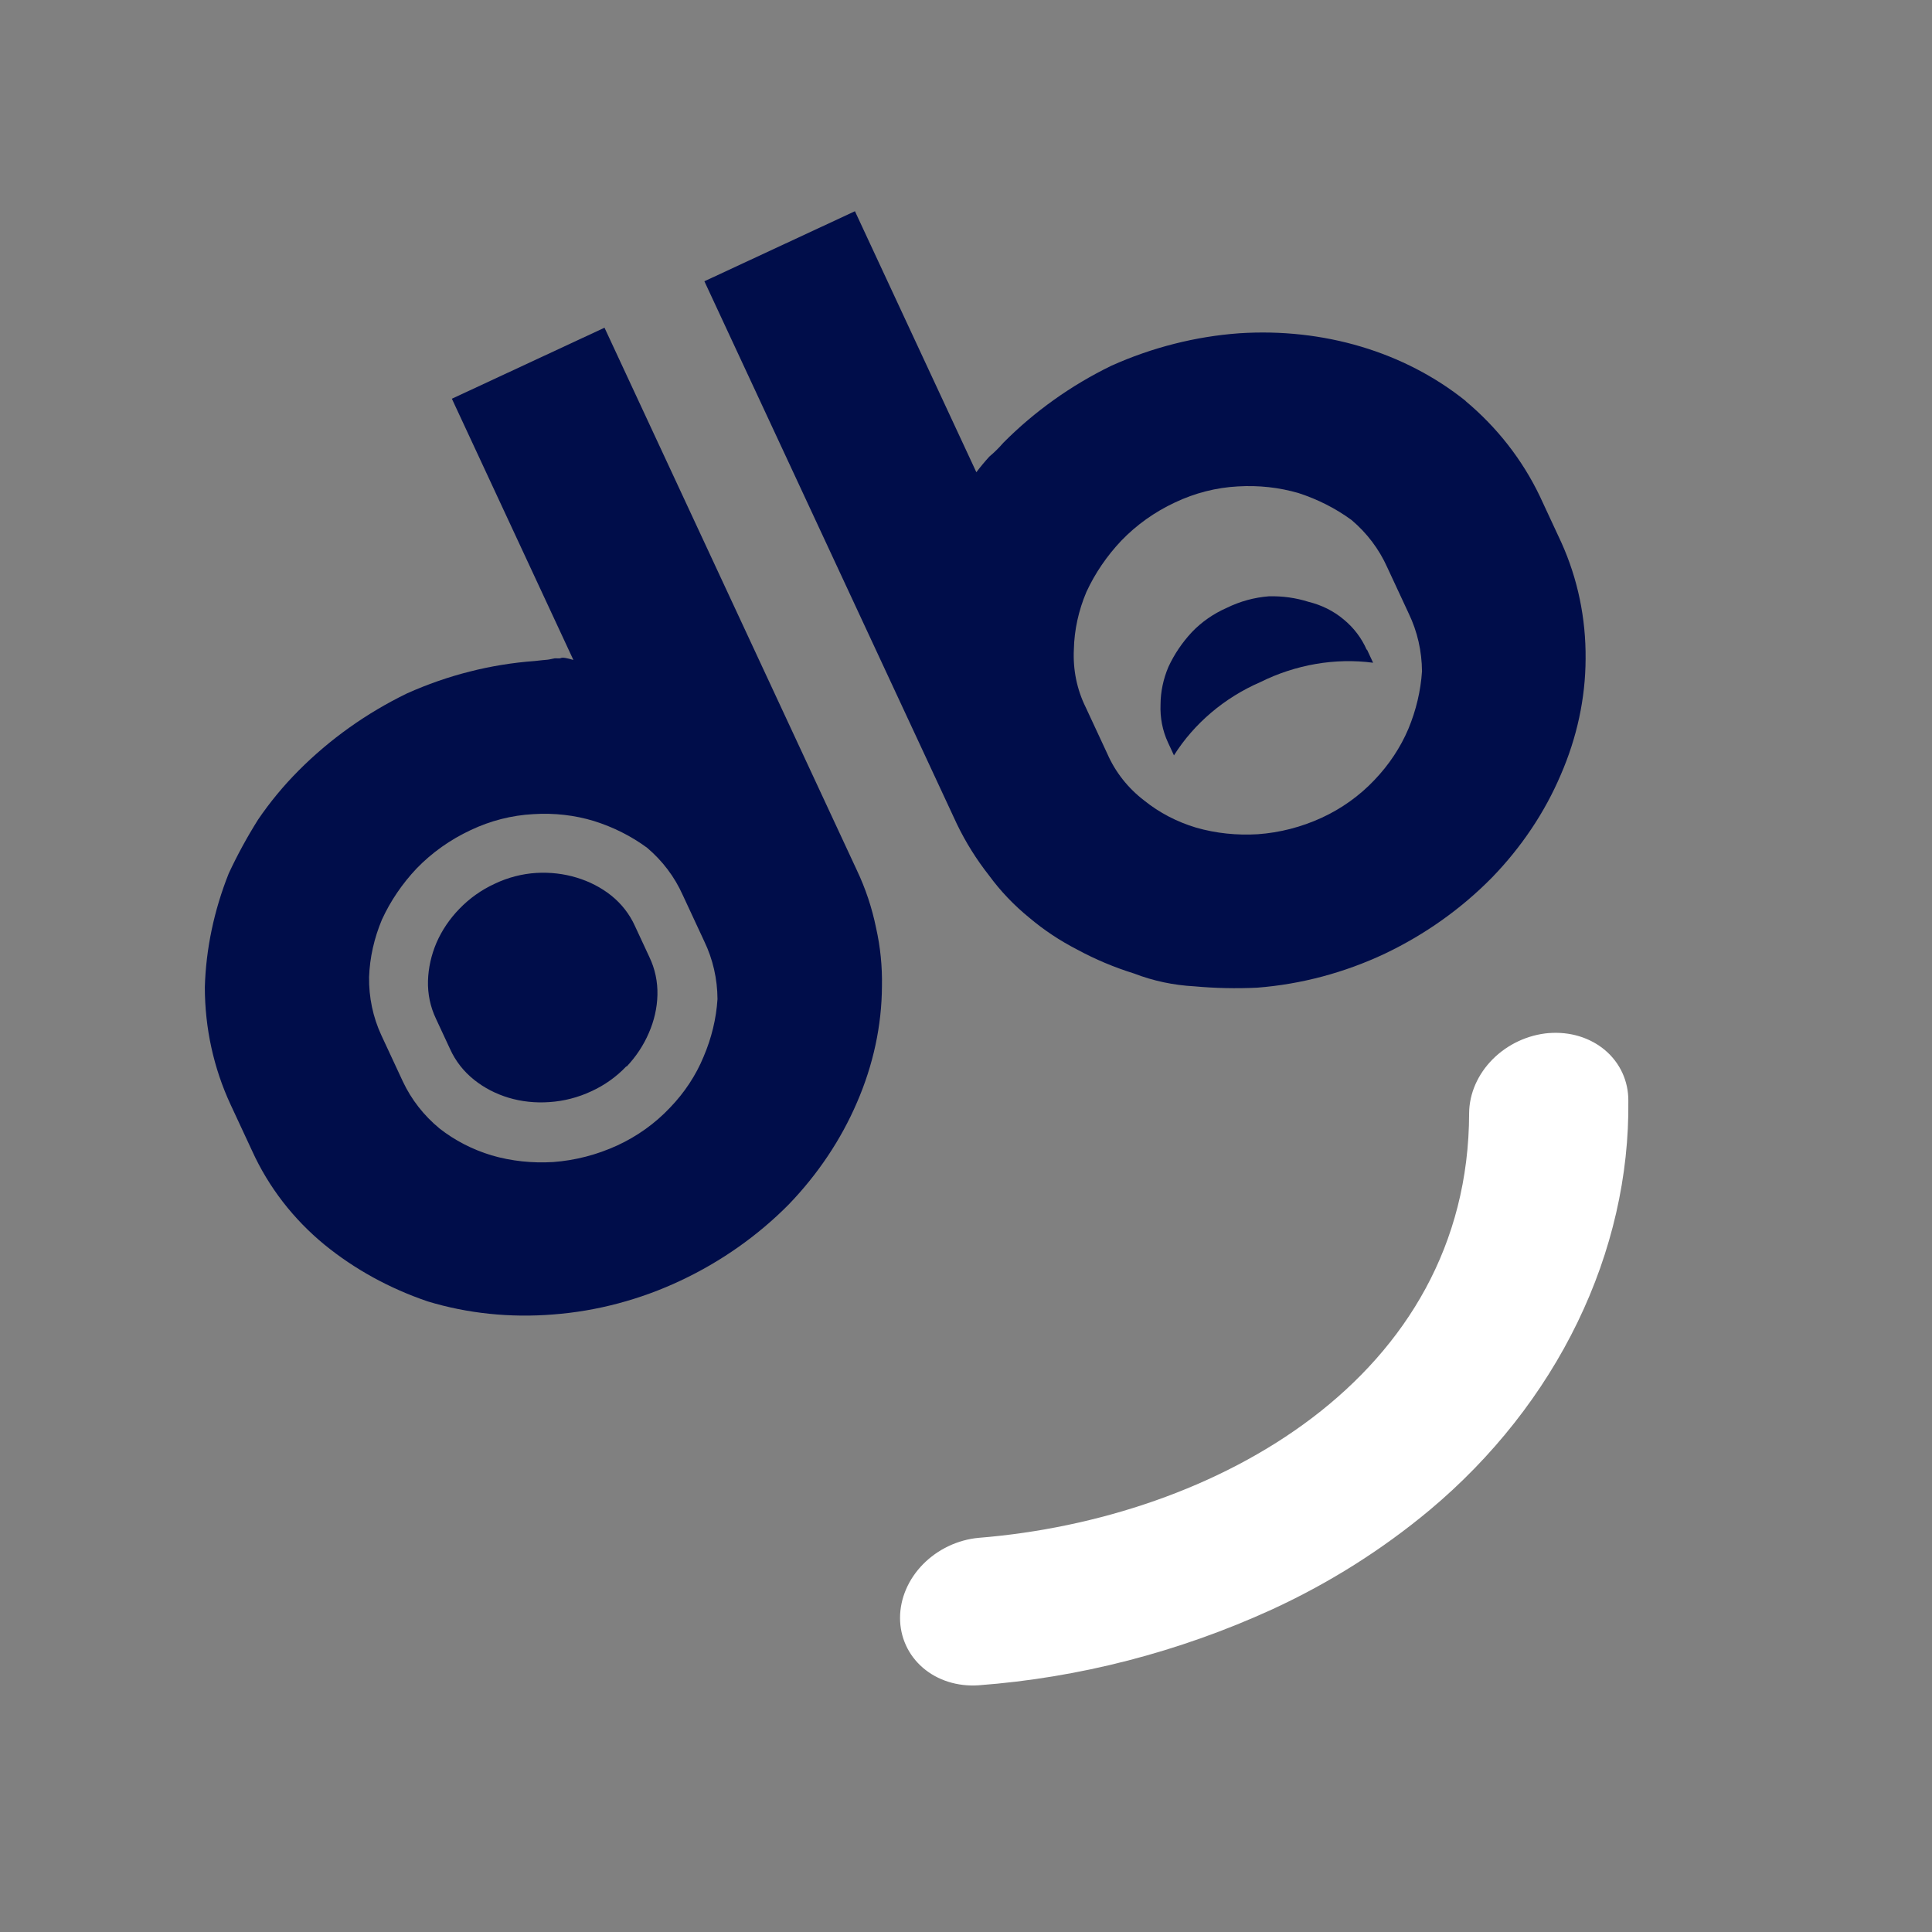
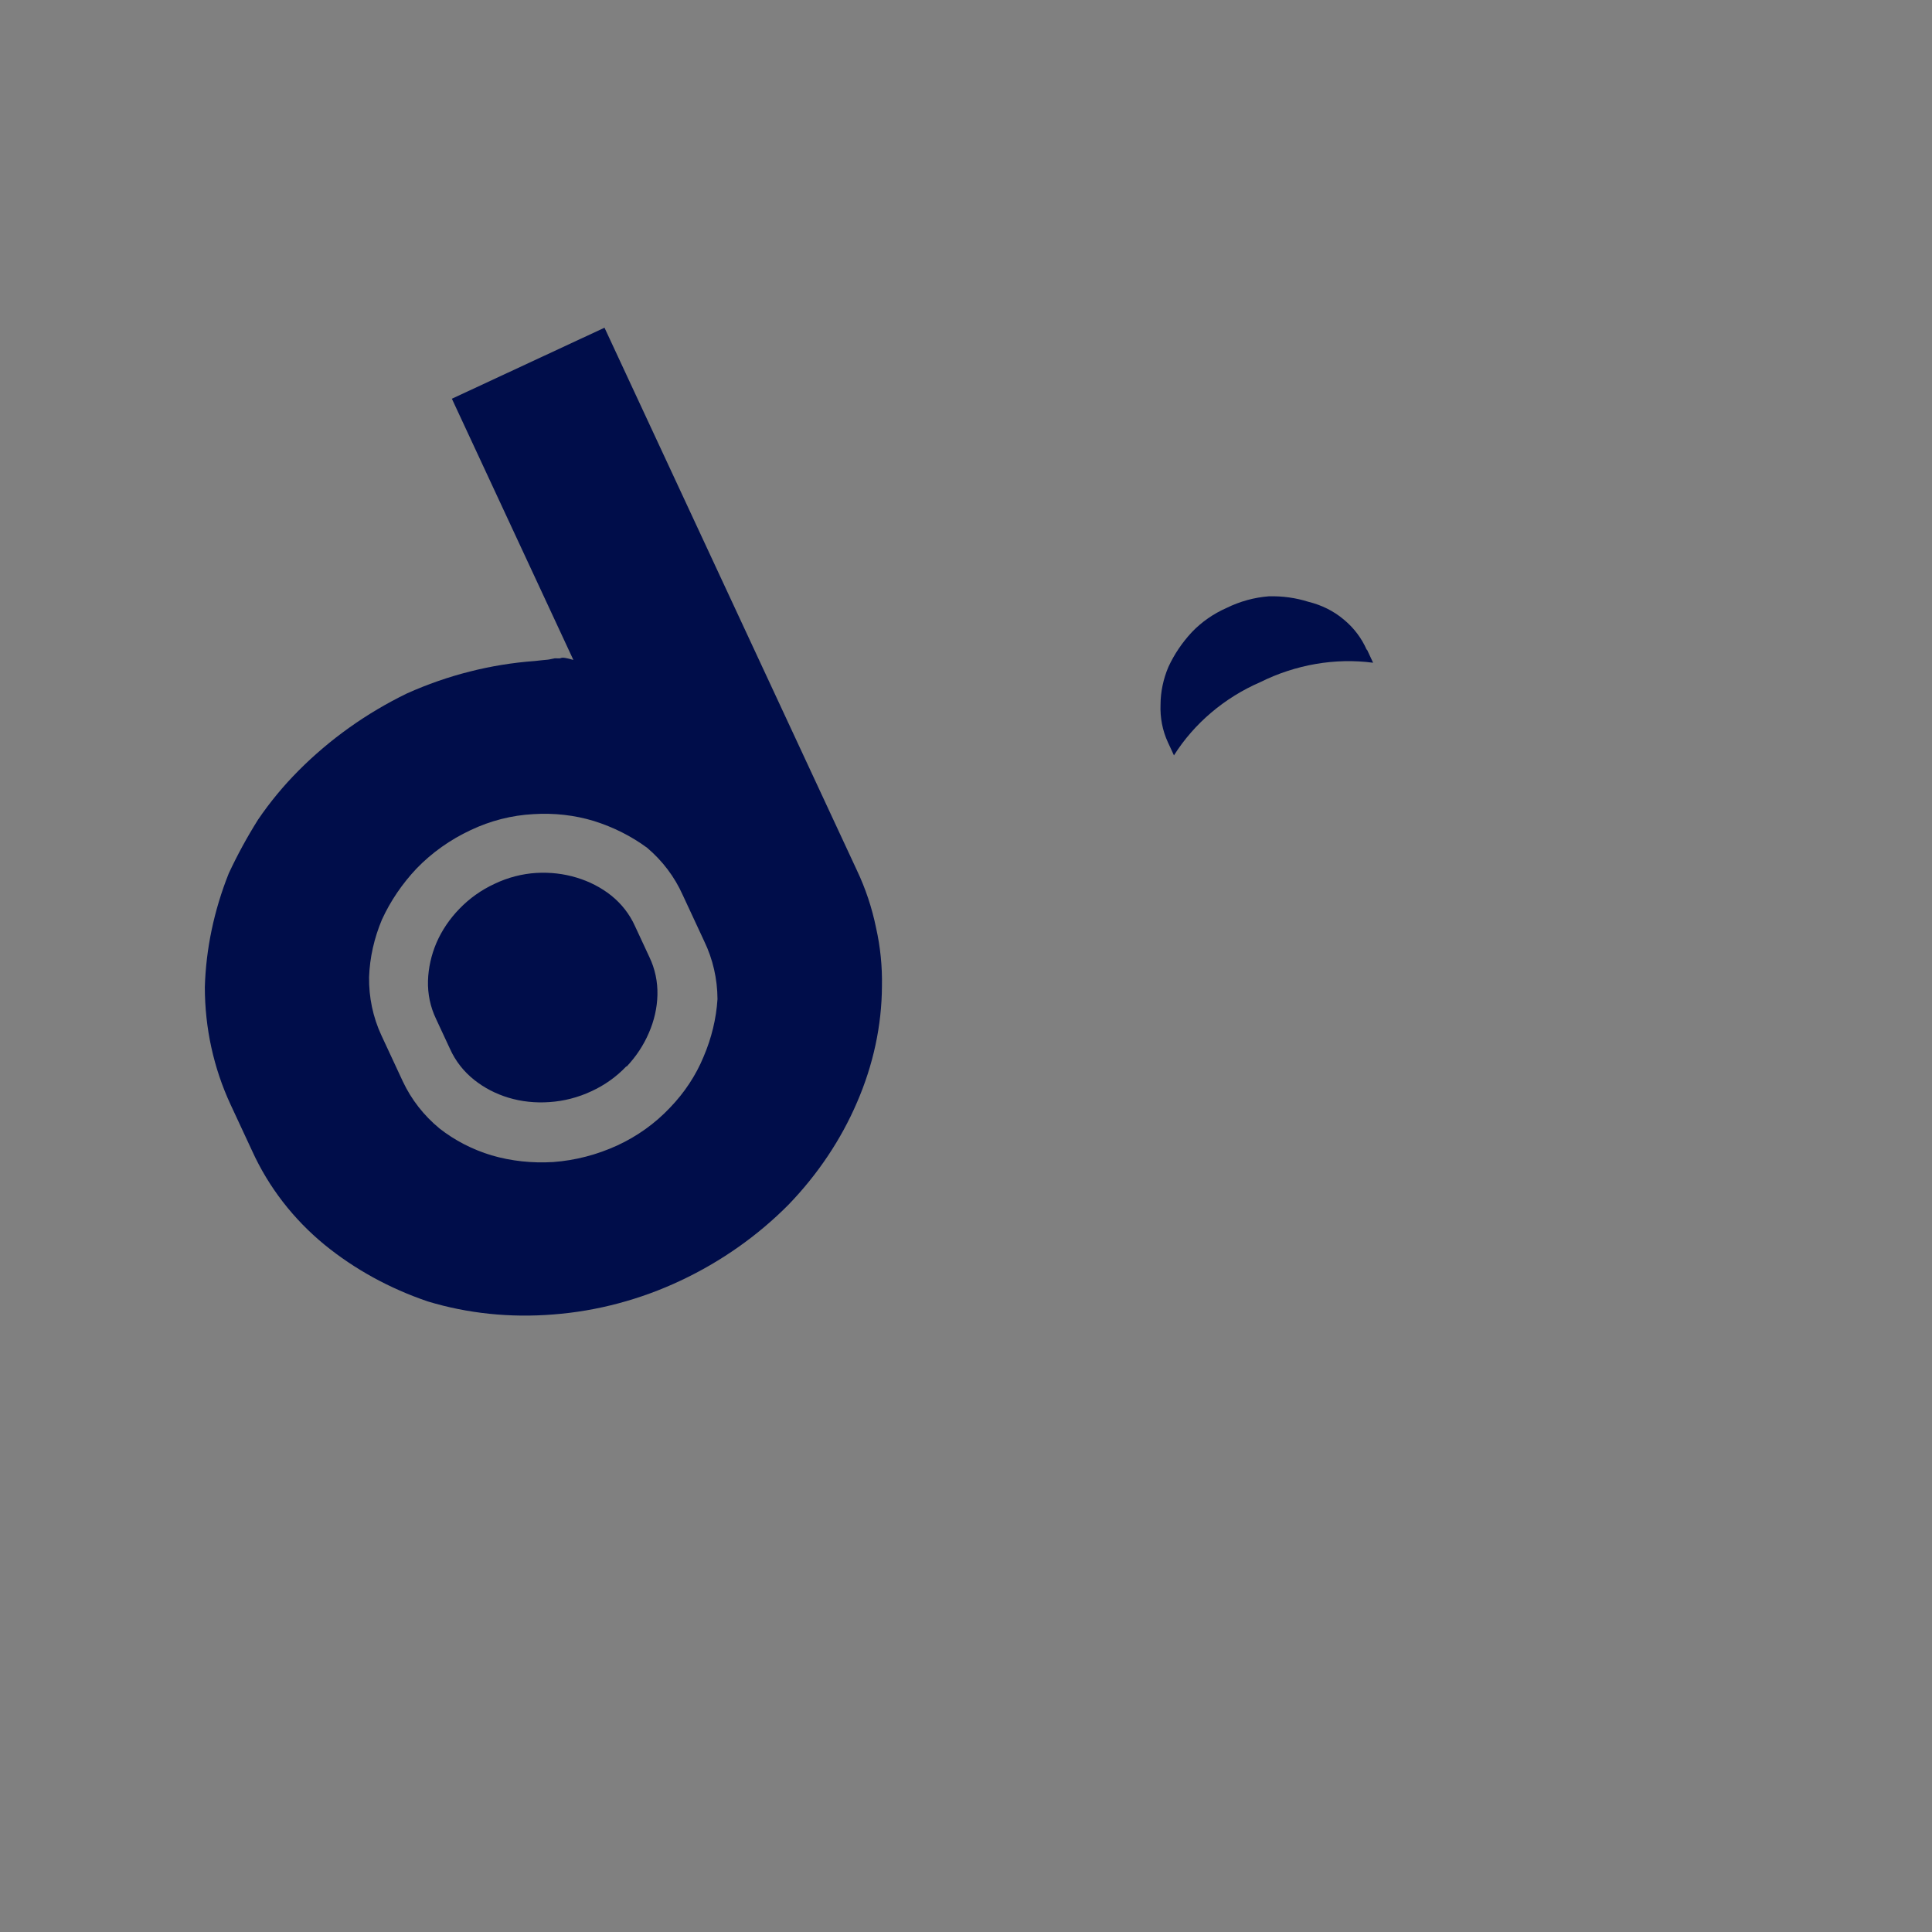
<svg xmlns="http://www.w3.org/2000/svg" width="91" height="91" viewBox="0 0 91 91" fill="none">
  <rect x="0" y="0" width="91" height="91" fill="#808080" stroke="none" />
-   <path d="M69.032 18.883C66.152 16.575 62.344 15.438 58.365 15.698C56.305 15.848 54.261 16.368 52.346 17.227C50.45 18.15 48.725 19.38 47.261 20.853C47.06 21.087 46.838 21.306 46.599 21.507C46.383 21.744 46.179 21.989 45.988 22.243L40.269 9.949L33.178 13.248L45.066 38.802C45.481 39.664 45.989 40.478 46.584 41.234C47.124 41.972 47.762 42.641 48.483 43.227C49.167 43.805 49.923 44.308 50.737 44.726C51.583 45.185 52.481 45.563 53.42 45.855C54.313 46.201 55.273 46.405 56.263 46.458C57.237 46.547 58.224 46.568 59.214 46.521C61.283 46.361 63.332 45.815 65.238 44.915C67.127 44.014 68.842 42.794 70.285 41.323C71.666 39.897 72.76 38.261 73.51 36.504C74.279 34.739 74.678 32.88 74.684 31.033C74.701 29.122 74.313 27.259 73.541 25.55L72.524 23.364C71.704 21.654 70.52 20.137 69.038 18.896M66.354 28.899C66.76 29.744 66.972 30.67 66.978 31.624C66.917 32.54 66.701 33.454 66.336 34.332C65.964 35.209 65.421 36.026 64.738 36.74C64.039 37.48 63.191 38.086 62.251 38.519C61.298 38.956 60.278 39.22 59.249 39.293C58.252 39.354 57.266 39.249 56.339 38.983C55.433 38.711 54.605 38.279 53.898 37.709C53.13 37.123 52.535 36.369 52.157 35.504L51.14 33.318C50.723 32.476 50.532 31.538 50.581 30.578C50.602 29.666 50.803 28.751 51.173 27.878C51.577 27.004 52.133 26.188 52.816 25.465C53.532 24.722 54.391 24.11 55.342 23.667C56.277 23.222 57.288 22.964 58.304 22.911C59.288 22.852 60.258 22.959 61.17 23.227C62.076 23.522 62.916 23.949 63.66 24.494C64.385 25.107 64.955 25.862 65.337 26.713L66.354 28.899Z" fill="#000D4A" />
  <path d="M21.284 18.781L27.007 31.084C26.711 30.998 26.506 30.955 26.422 30.994C26.339 31.033 26.221 30.997 26.126 31.009C26.03 31.022 25.938 31.054 25.797 31.072C25.656 31.09 25.452 31.099 25.183 31.135C23.124 31.285 21.082 31.803 19.169 32.661C17.265 33.586 15.534 34.818 14.064 36.296C13.353 37.011 12.714 37.784 12.157 38.603C11.64 39.425 11.178 40.273 10.774 41.14C10.081 42.881 9.7 44.692 9.648 46.498C9.65 48.428 10.062 50.306 10.859 52.024L11.876 54.21C12.652 55.916 13.816 57.423 15.294 58.635C16.712 59.789 18.355 60.69 20.152 61.3C22.024 61.868 24.031 62.076 26.058 61.913C28.119 61.756 30.16 61.213 32.059 60.318C33.959 59.425 35.686 58.21 37.142 56.741C38.519 55.313 39.614 53.678 40.367 51.922C41.133 50.156 41.532 48.297 41.541 46.451C41.559 45.52 41.466 44.598 41.264 43.703C41.072 42.761 40.768 41.85 40.358 40.986L28.473 15.436L21.284 18.781ZM33.171 44.335C33.578 45.18 33.79 46.106 33.795 47.06C33.736 47.98 33.515 48.897 33.139 49.775C32.778 50.651 32.239 51.467 31.555 52.176C30.858 52.915 30.012 53.521 29.074 53.953C28.116 54.392 27.091 54.658 26.057 54.734C25.062 54.794 24.08 54.688 23.156 54.419C22.249 54.144 21.418 53.715 20.701 53.152C19.962 52.542 19.375 51.79 18.975 50.94L17.958 48.754C17.566 47.904 17.371 46.975 17.384 46.021C17.417 45.106 17.622 44.19 17.99 43.314C18.39 42.442 18.942 41.627 19.624 40.905C20.345 40.16 21.209 39.547 22.165 39.101C23.098 38.657 24.108 38.4 25.122 38.347C26.102 38.285 27.069 38.395 27.973 38.67C28.887 38.957 29.733 39.382 30.478 39.93C31.203 40.544 31.773 41.298 32.154 42.149L33.171 44.335Z" fill="#000D4A" />
  <path d="M29.505 50.222C29.04 50.715 28.475 51.117 27.848 51.403C27.225 51.694 26.554 51.866 25.878 51.91C25.218 51.957 24.564 51.888 23.953 51.704C23.353 51.523 22.804 51.238 22.333 50.862C21.843 50.472 21.457 49.98 21.203 49.42L20.534 47.982C20.269 47.427 20.141 46.816 20.159 46.189C20.178 45.587 20.313 44.983 20.558 44.407C20.812 43.822 21.18 43.277 21.642 42.803C22.111 42.315 22.676 41.915 23.3 41.627C23.922 41.33 24.593 41.156 25.268 41.116C25.918 41.079 26.559 41.154 27.16 41.337C27.76 41.517 28.311 41.802 28.784 42.176C29.274 42.568 29.657 43.06 29.909 43.621L30.586 45.077C30.852 45.63 30.982 46.241 30.966 46.867C30.951 47.471 30.814 48.076 30.562 48.651C30.316 49.228 29.96 49.767 29.513 50.24" fill="#000D4A" />
  <path d="M64.388 30.599L64.675 31.216C62.896 30.98 61.031 31.3 59.365 32.128C57.674 32.861 56.243 34.075 55.295 35.579L55.009 34.962C54.755 34.41 54.638 33.803 54.663 33.182C54.666 32.586 54.791 31.986 55.033 31.415C55.306 30.821 55.681 30.266 56.141 29.772C56.601 29.292 57.161 28.903 57.78 28.632C58.404 28.325 59.08 28.14 59.762 28.087C60.406 28.07 61.037 28.158 61.629 28.346C62.251 28.498 62.816 28.78 63.283 29.172C63.76 29.563 64.132 30.052 64.374 30.606" fill="#000D4A" />
-   <path d="M72.958 48.658C71.965 48.741 71.013 49.184 70.309 49.89C69.605 50.596 69.206 51.508 69.198 52.428C69.18 64.907 57.227 71.542 46.095 72.434C45.11 72.526 44.169 72.973 43.476 73.678C42.784 74.382 42.395 75.289 42.393 76.201C42.392 77.114 42.778 77.958 43.468 78.553C44.159 79.148 45.098 79.445 46.083 79.38C50.825 79.028 55.526 77.813 59.919 75.805C62.597 74.573 65.099 72.995 67.344 71.122C70.305 68.643 72.684 65.621 74.303 62.283C75.922 58.944 76.74 55.374 76.697 51.838C76.698 51.382 76.602 50.937 76.415 50.531C76.227 50.124 75.952 49.763 75.604 49.468C75.256 49.173 74.843 48.95 74.389 48.811C73.934 48.672 73.446 48.621 72.953 48.66" fill="white" />
</svg>